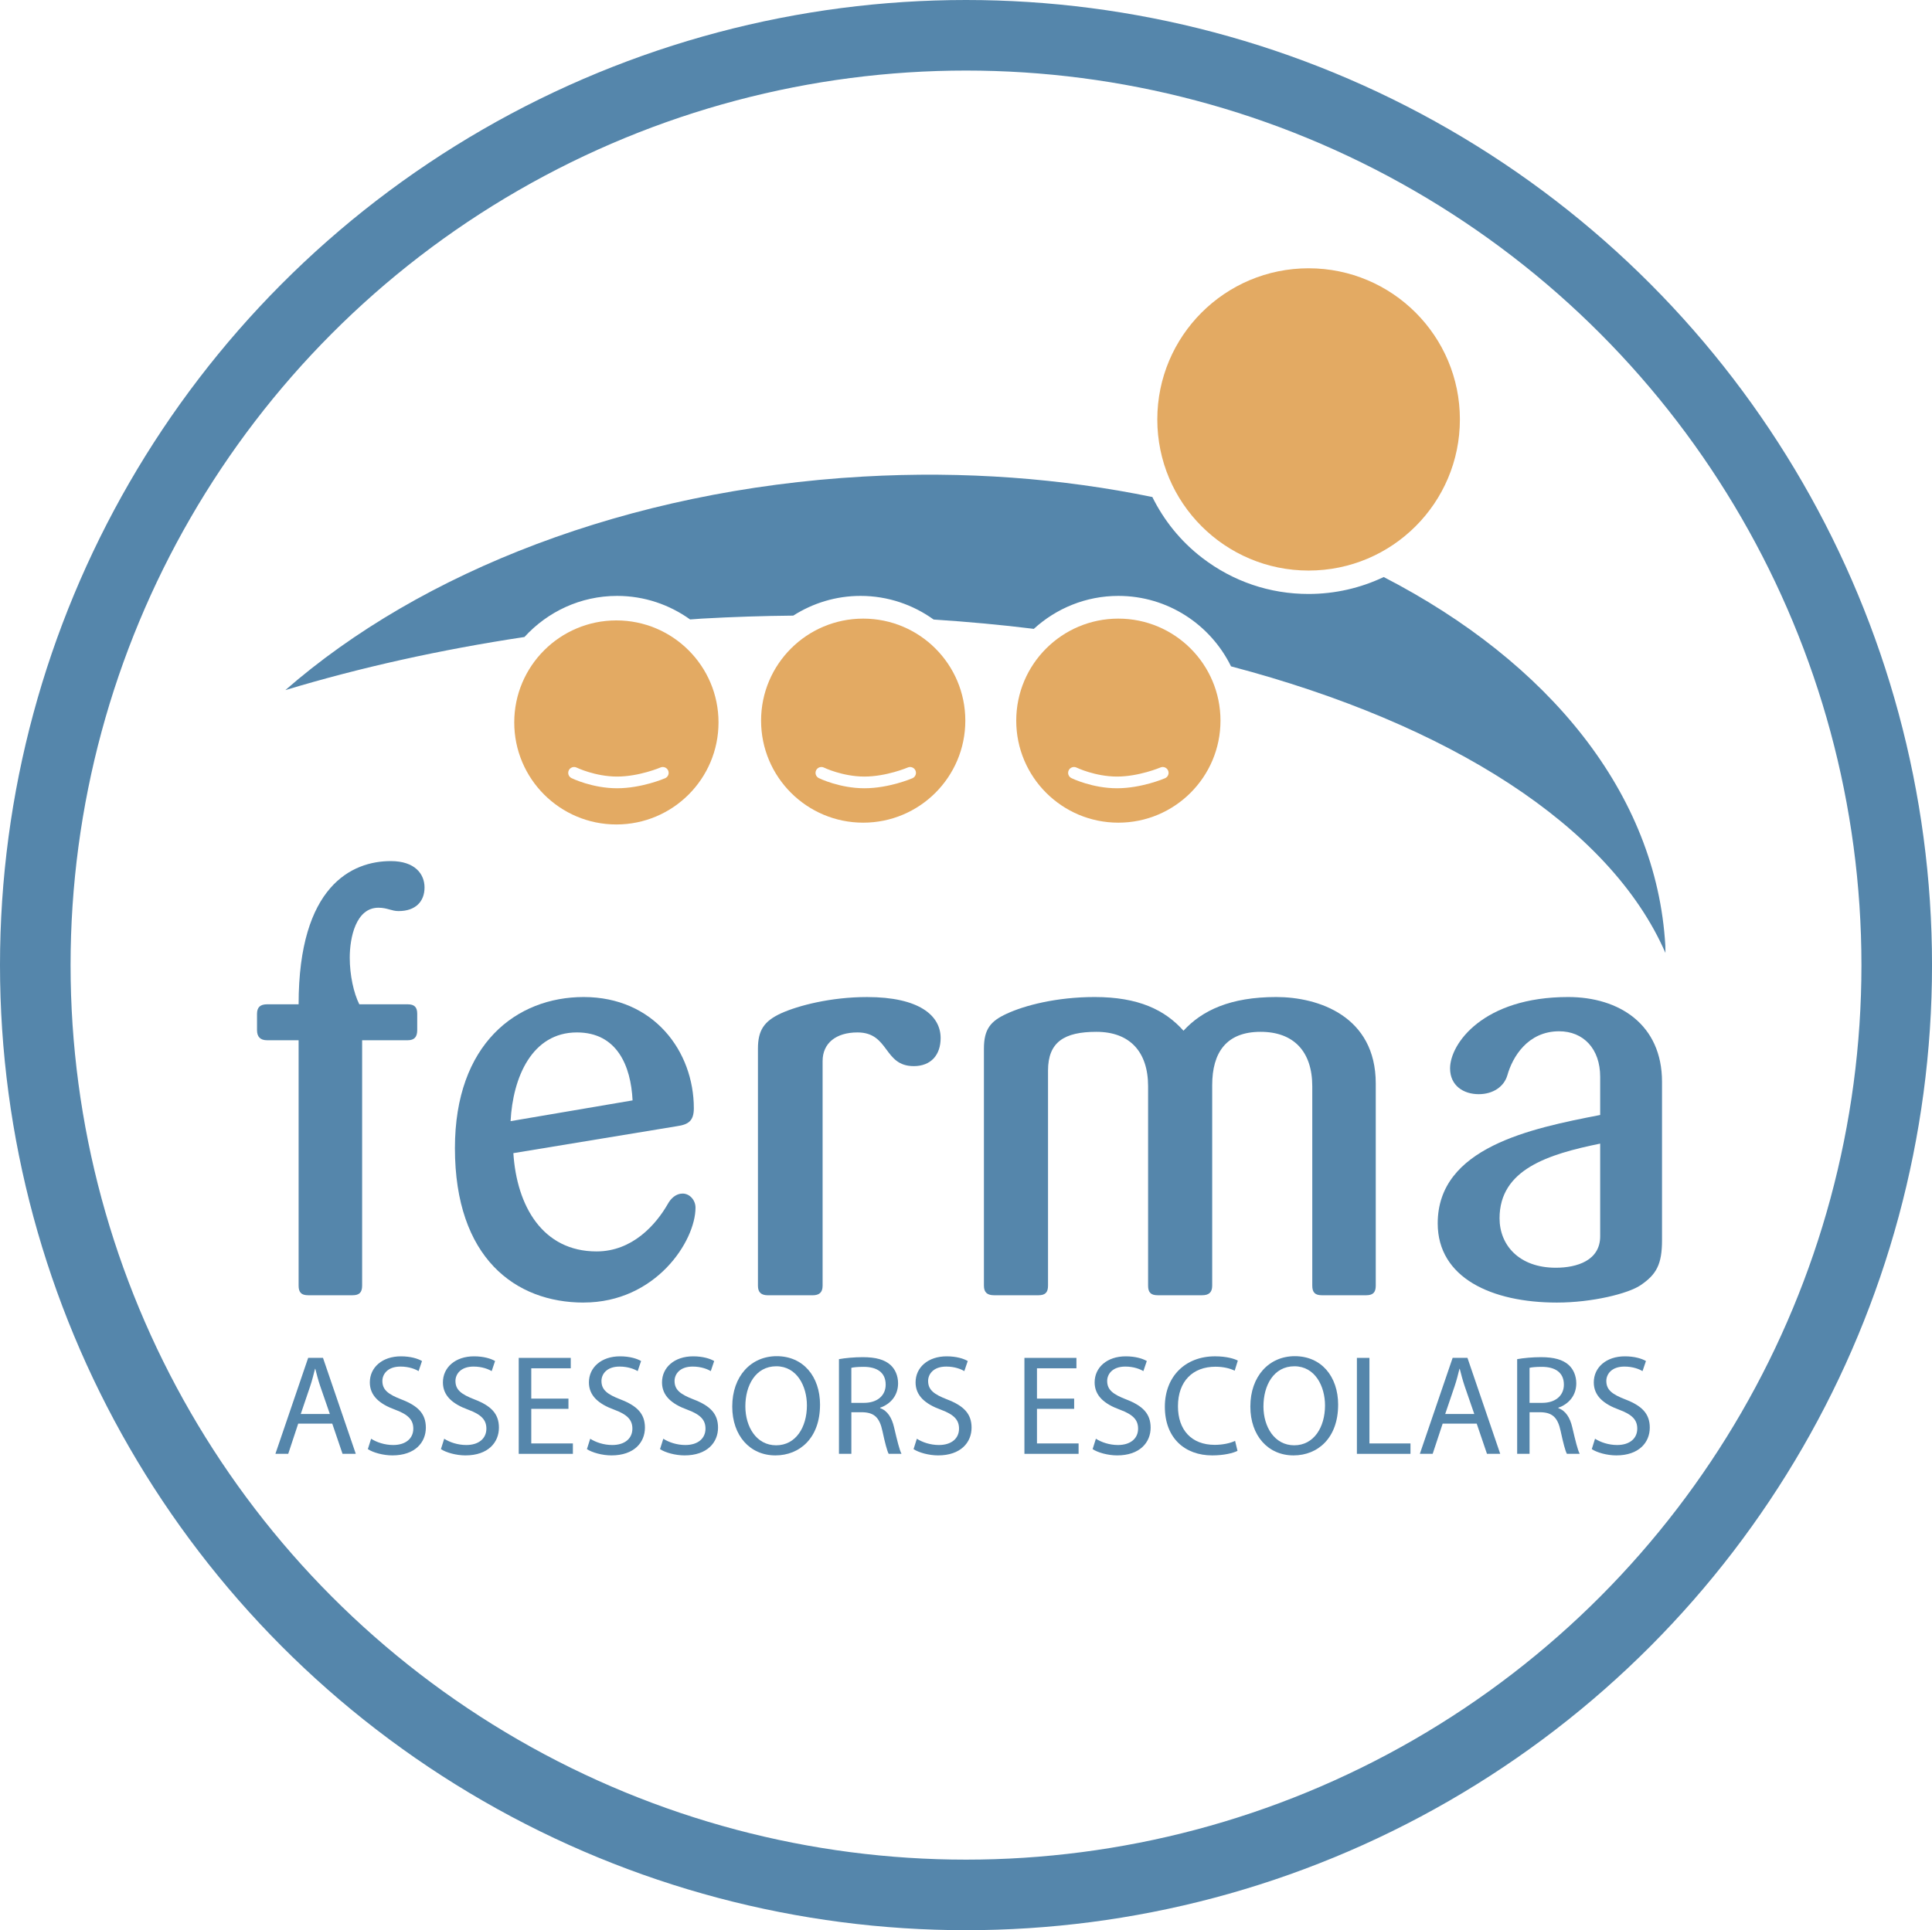
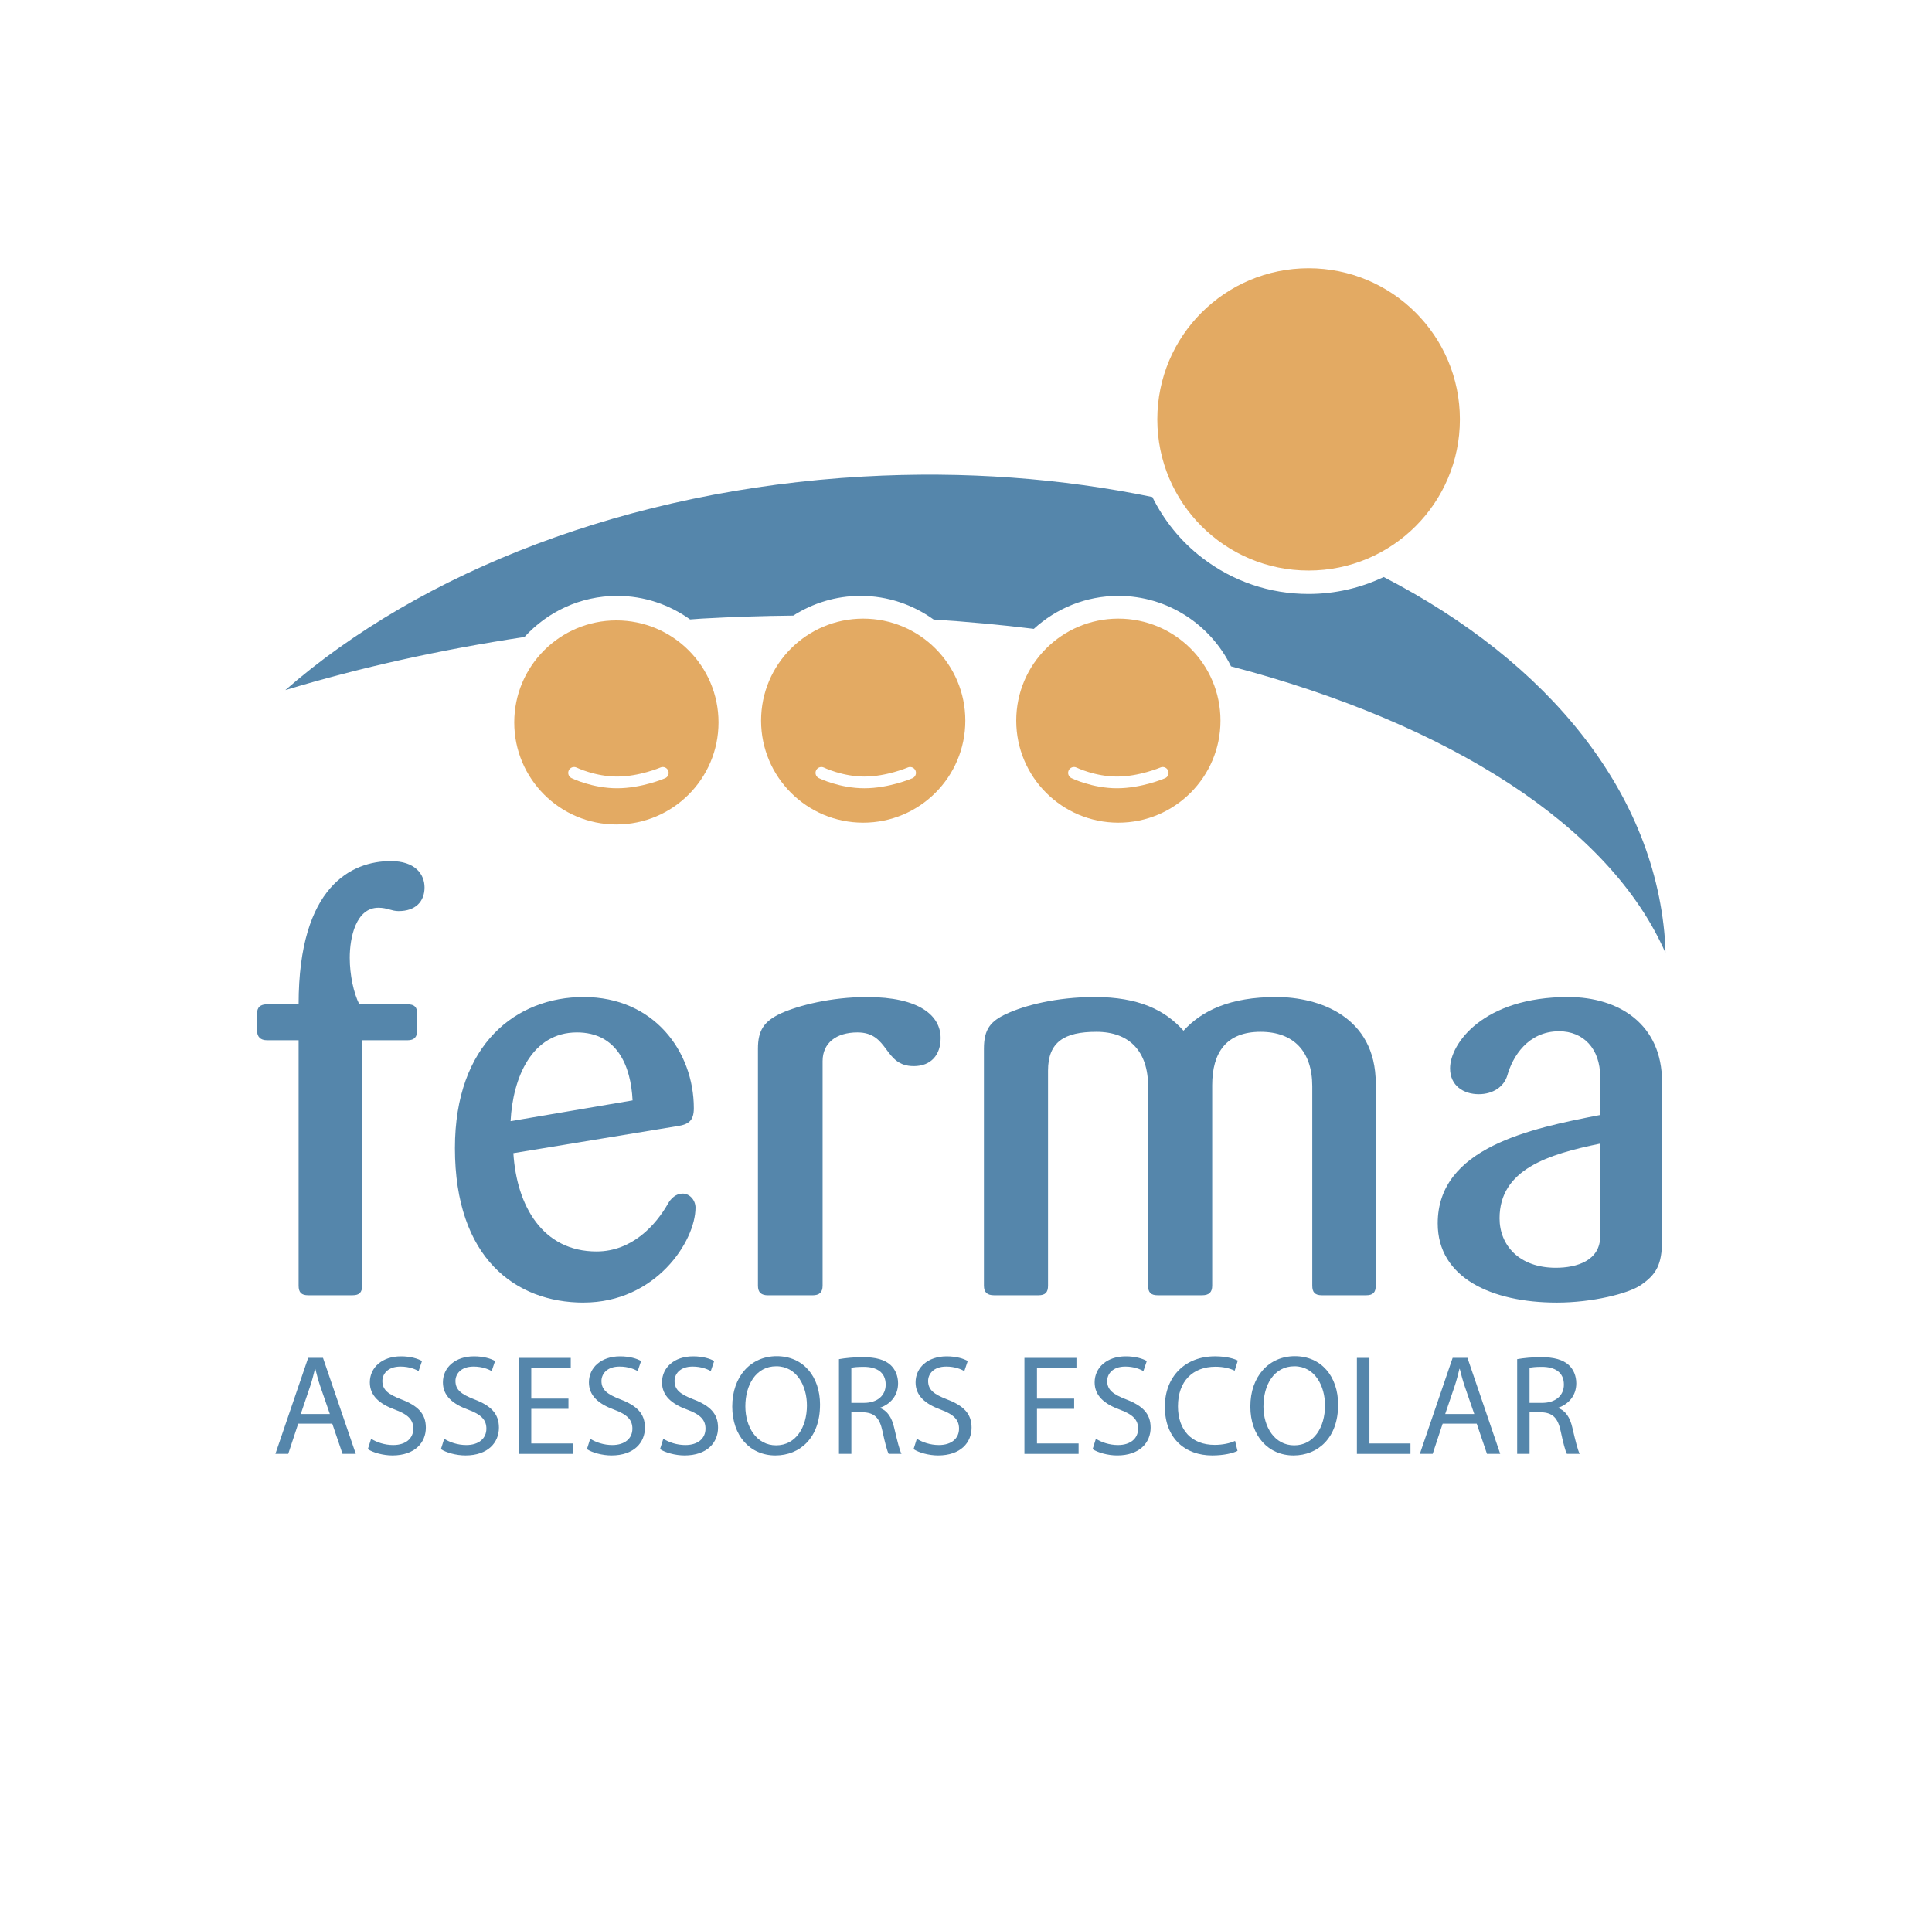
<svg xmlns="http://www.w3.org/2000/svg" id="Capa_2" data-name="Capa 2" viewBox="0 0 95.813 95.746">
  <g id="Capa_1-2" data-name="Capa 1">
    <g>
      <g>
        <g>
          <g>
            <path d="M19.771,45.194c-.363,0-.558-.167-1.004-.167-1.115,0-1.422,1.476-1.422,2.479,0,.864.195,1.755.474,2.312h2.398c.335,0,.474.14.474.474v.808c0,.334-.139.501-.474.501h-2.258v12.175c0,.334-.14.474-.474.474h-2.202c-.335,0-.474-.14-.474-.474v-12.175h-1.561c-.335,0-.502-.167-.502-.501v-.808c0-.334.167-.474.502-.474h1.561c0-5.878,2.649-7.104,4.572-7.104,1.199,0,1.673.641,1.673,1.309,0,.696-.446,1.17-1.282,1.17Z" fill="#5586ab" stroke-width="0" />
            <path d="M28.945,64.613c-3.374,0-6.384-2.201-6.384-7.662,0-5.182,3.067-7.494,6.384-7.494,3.485,0,5.464,2.702,5.464,5.516,0,.613-.251.808-.837.891l-8.113,1.337c.167,2.619,1.449,4.875,4.126,4.875,1.784,0,2.955-1.337,3.541-2.368.14-.251.39-.502.725-.502.362,0,.641.335.641.696,0,1.672-1.979,4.709-5.548,4.709ZM28.611,51.213c-2.23,0-3.178,2.229-3.29,4.401l6.05-1.03c-.083-1.727-.78-3.371-2.76-3.371Z" fill="#5586ab" stroke-width="0" />
            <path d="M45.312,52.884c-1.505,0-1.199-1.671-2.788-1.671-1.06,0-1.729.529-1.729,1.421v11.144c0,.334-.167.474-.502.474h-2.203c-.335,0-.502-.14-.502-.474v-11.757c0-.919.306-1.365,1.143-1.755.864-.39,2.481-.808,4.265-.808,2.593,0,3.652.919,3.652,2.034,0,.835-.474,1.393-1.338,1.393Z" fill="#5586ab" stroke-width="0" />
            <path d="M67.756,64.25h-2.203c-.334,0-.474-.14-.474-.474v-9.89c0-1.727-.92-2.703-2.565-2.703-1.701,0-2.398,1.031-2.398,2.647v9.946c0,.334-.167.474-.502.474h-2.203c-.335,0-.474-.14-.474-.474v-9.89c0-1.727-.92-2.703-2.565-2.703-1.589,0-2.398.502-2.398,1.923v10.67c0,.334-.139.474-.474.474h-2.203c-.334,0-.502-.14-.502-.474v-11.757c0-.975.335-1.365,1.115-1.727.892-.417,2.481-.835,4.377-.835,2.175,0,3.485.64,4.405,1.671.92-1.003,2.314-1.671,4.6-1.671,2.091,0,4.935.947,4.935,4.29v10.029c0,.334-.139.474-.474.474Z" fill="#5586ab" stroke-width="0" />
            <path d="M81.365,63.749c-.613.418-2.398.864-4.154.864-3.234,0-5.911-1.226-5.911-3.928,0-3.761,4.6-4.708,8.057-5.377v-1.895c0-1.393-.836-2.257-2.035-2.257-1.561,0-2.314,1.282-2.565,2.173-.167.585-.725.947-1.422.947-.753,0-1.422-.418-1.422-1.281,0-1.226,1.645-3.538,5.855-3.538,2.537,0,4.656,1.365,4.656,4.206v7.857c0,1.198-.279,1.699-1.059,2.229ZM79.357,56.728c-2.592.53-4.99,1.282-4.99,3.705,0,1.337.976,2.452,2.788,2.452,1.059,0,2.202-.362,2.202-1.56v-4.597Z" fill="#5586ab" stroke-width="0" />
          </g>
          <path d="M30.568,30.775c-2.797,0-5.065,2.266-5.065,5.061s2.267,5.061,5.065,5.061,5.065-2.266,5.065-5.061-2.267-5.061-5.065-5.061ZM32.986,38.603c-.047.02-1.169.498-2.382.498-1.22,0-2.22-.483-2.262-.504-.144-.071-.203-.244-.133-.388.07-.143.244-.202.388-.133.009.005.926.445,2.006.445,1.094,0,2.141-.446,2.151-.45.148-.064.318.005.382.151.064.147-.004.318-.152.382Z" fill="#e3aa63" stroke-width="0" />
          <path d="M42.809,30.686c-2.797,0-5.065,2.266-5.065,5.061s2.267,5.061,5.065,5.061,5.064-2.266,5.064-5.061-2.267-5.061-5.064-5.061ZM45.251,38.603c-.047.02-1.169.498-2.382.498-1.22,0-2.22-.483-2.262-.504-.144-.071-.203-.244-.133-.388.07-.143.244-.202.388-.133.009.005.926.445,2.006.445,1.094,0,2.141-.446,2.151-.45.147-.064.318.005.382.151.064.147-.004.318-.152.382Z" fill="#e3aa63" stroke-width="0" />
          <path d="M55.462,30.686c-2.797,0-5.064,2.266-5.064,5.061s2.267,5.061,5.064,5.061,5.065-2.266,5.065-5.061-2.267-5.061-5.065-5.061ZM57.778,38.603c-.047.02-1.169.498-2.382.498-1.22,0-2.22-.483-2.262-.504-.144-.071-.204-.244-.133-.388.07-.143.245-.203.389-.133.009.005.926.445,2.006.445,1.09,0,2.141-.446,2.152-.45.146-.065.318.005.381.152.064.147-.005.318-.152.381Z" fill="#e3aa63" stroke-width="0" />
          <ellipse cx="64.897" cy="20.805" rx="7.503" ry="7.497" fill="#e3aa63" stroke-width="0" />
          <path d="M82.589,46.923c-.43-7.572-5.8-14.085-13.967-18.3-1.146.545-2.412.84-3.73.84-1.921,0-3.744-.619-5.271-1.791-1.082-.83-1.905-1.871-2.473-3.018-4.47-.921-9.309-1.3-14.342-1.014-11.679.662-21.934,4.725-28.655,10.592,3.688-1.114,7.67-2.003,11.858-2.634,1.14-1.249,2.775-2.039,4.596-2.039,1.35,0,2.597.436,3.618,1.168.198-.012.392-.031.59-.042,1.526-.086,3.035-.134,4.527-.148.966-.616,2.109-.978,3.337-.978,1.352,0,2.602.438,3.624,1.172,1.69.111,3.35.262,4.969.463,1.108-1.012,2.577-1.635,4.192-1.635,2.454,0,4.574,1.429,5.588,3.495,10.829,2.853,18.803,7.927,21.544,14.216-.004-.116,0-.231-.006-.347Z" fill="#5586ab" stroke-width="0" />
        </g>
        <g>
          <path d="M14.789,70.619l-.495,1.497h-.636l1.625-4.76h.735l1.626,4.76h-.657l-.509-1.497h-1.689ZM16.358,70.139l-.474-1.37c-.106-.311-.177-.593-.247-.869h-.014c-.071.276-.142.572-.24.862l-.467,1.377h1.442Z" fill="#5586ab" stroke-width="0" />
          <path d="M18.405,71.368c.276.176.671.311,1.095.311.629,0,.997-.332.997-.812,0-.438-.254-.699-.898-.939-.778-.283-1.258-.692-1.258-1.356,0-.742.615-1.292,1.541-1.292.481,0,.841.113,1.046.233l-.169.501c-.148-.092-.467-.226-.898-.226-.65,0-.898.388-.898.713,0,.445.29.664.947.918.806.311,1.209.699,1.209,1.398,0,.734-.537,1.377-1.661,1.377-.459,0-.961-.141-1.216-.311l.163-.516Z" fill="#5586ab" stroke-width="0" />
          <path d="M22.029,71.368c.276.176.671.311,1.095.311.629,0,.997-.332.997-.812,0-.438-.254-.699-.898-.939-.778-.283-1.258-.692-1.258-1.356,0-.742.615-1.292,1.541-1.292.481,0,.841.113,1.046.233l-.169.501c-.148-.092-.467-.226-.898-.226-.65,0-.898.388-.898.713,0,.445.29.664.947.918.806.311,1.209.699,1.209,1.398,0,.734-.537,1.377-1.661,1.377-.459,0-.961-.141-1.216-.311l.163-.516Z" fill="#5586ab" stroke-width="0" />
          <path d="M28.191,69.885h-1.844v1.716h2.064v.516h-2.686v-4.76h2.58v.516h-1.958v1.504h1.844v.509Z" fill="#5586ab" stroke-width="0" />
          <path d="M29.27,71.368c.276.176.671.311,1.095.311.629,0,.997-.332.997-.812,0-.438-.254-.699-.898-.939-.778-.283-1.258-.692-1.258-1.356,0-.742.615-1.292,1.541-1.292.481,0,.841.113,1.046.233l-.169.501c-.148-.092-.467-.226-.898-.226-.65,0-.898.388-.898.713,0,.445.29.664.947.918.806.311,1.209.699,1.209,1.398,0,.734-.537,1.377-1.661,1.377-.459,0-.961-.141-1.216-.311l.163-.516Z" fill="#5586ab" stroke-width="0" />
          <path d="M32.895,71.368c.276.176.671.311,1.095.311.629,0,.997-.332.997-.812,0-.438-.254-.699-.898-.939-.778-.283-1.258-.692-1.258-1.356,0-.742.615-1.292,1.541-1.292.481,0,.841.113,1.046.233l-.169.501c-.148-.092-.467-.226-.898-.226-.65,0-.898.388-.898.713,0,.445.29.664.947.918.806.311,1.209.699,1.209,1.398,0,.734-.537,1.377-1.661,1.377-.459,0-.961-.141-1.216-.311l.163-.516Z" fill="#5586ab" stroke-width="0" />
          <path d="M40.667,69.687c0,1.632-.997,2.507-2.212,2.507-1.265,0-2.141-.982-2.141-2.422,0-1.511.933-2.5,2.205-2.5,1.308,0,2.149.996,2.149,2.415ZM36.964,69.758c0,1.024.551,1.935,1.527,1.935s1.526-.897,1.526-1.978c0-.953-.495-1.942-1.519-1.942s-1.534.947-1.534,1.985Z" fill="#5586ab" stroke-width="0" />
          <path d="M41.605,67.42c.311-.057.763-.099,1.18-.099.657,0,1.089.127,1.378.388.233.212.375.537.375.911,0,.622-.396,1.038-.89,1.207v.022c.36.127.579.466.693.96.156.664.268,1.123.367,1.307h-.636c-.078-.141-.184-.544-.311-1.137-.141-.657-.403-.904-.961-.925h-.579v2.062h-.615v-4.696ZM42.22,69.588h.629c.657,0,1.074-.36,1.074-.904,0-.615-.445-.883-1.095-.883-.297,0-.502.022-.608.049v1.738Z" fill="#5586ab" stroke-width="0" />
          <path d="M45.469,71.368c.276.176.671.311,1.095.311.629,0,.997-.332.997-.812,0-.438-.254-.699-.897-.939-.778-.283-1.258-.692-1.258-1.356,0-.742.615-1.292,1.541-1.292.481,0,.841.113,1.046.233l-.17.501c-.148-.092-.467-.226-.897-.226-.65,0-.898.388-.898.713,0,.445.29.664.947.918.805.311,1.208.699,1.208,1.398,0,.734-.537,1.377-1.661,1.377-.46,0-.961-.141-1.216-.311l.163-.516Z" fill="#5586ab" stroke-width="0" />
          <path d="M53.27,69.885h-1.844v1.716h2.064v.516h-2.686v-4.76h2.579v.516h-1.957v1.504h1.844v.509Z" fill="#5586ab" stroke-width="0" />
          <path d="M54.349,71.368c.276.176.671.311,1.095.311.629,0,.997-.332.997-.812,0-.438-.254-.699-.897-.939-.778-.283-1.258-.692-1.258-1.356,0-.742.615-1.292,1.541-1.292.481,0,.841.113,1.046.233l-.17.501c-.148-.092-.467-.226-.897-.226-.65,0-.898.388-.898.713,0,.445.29.664.947.918.805.311,1.208.699,1.208,1.398,0,.734-.537,1.377-1.661,1.377-.46,0-.961-.141-1.216-.311l.162-.516Z" fill="#5586ab" stroke-width="0" />
          <path d="M61.373,71.968c-.219.113-.678.226-1.258.226-1.343,0-2.347-.847-2.347-2.415,0-1.497,1.011-2.5,2.488-2.5.586,0,.968.127,1.131.212l-.156.501c-.226-.113-.558-.197-.954-.197-1.117,0-1.859.713-1.859,1.963,0,1.172.671,1.913,1.823,1.913.381,0,.763-.078,1.01-.197l.12.494Z" fill="#5586ab" stroke-width="0" />
          <path d="M66.361,69.687c0,1.632-.997,2.507-2.212,2.507-1.265,0-2.141-.982-2.141-2.422,0-1.511.933-2.5,2.205-2.5,1.308,0,2.149.996,2.149,2.415ZM62.657,69.758c0,1.024.552,1.935,1.527,1.935s1.527-.897,1.527-1.978c0-.953-.494-1.942-1.519-1.942s-1.534.947-1.534,1.985Z" fill="#5586ab" stroke-width="0" />
          <path d="M67.292,67.357h.622v4.244h2.035v.516h-2.657v-4.76Z" fill="#5586ab" stroke-width="0" />
          <path d="M71.545,70.619l-.495,1.497h-.636l1.626-4.76h.735l1.625,4.76h-.657l-.509-1.497h-1.689ZM73.113,70.139l-.473-1.37c-.106-.311-.176-.593-.247-.869h-.014c-.07.276-.141.572-.24.862l-.467,1.377h1.442Z" fill="#5586ab" stroke-width="0" />
          <path d="M75.239,67.42c.311-.057.763-.099,1.18-.099.657,0,1.089.127,1.378.388.233.212.375.537.375.911,0,.622-.396,1.038-.89,1.207v.022c.361.127.58.466.693.96.156.664.268,1.123.367,1.307h-.636c-.078-.141-.184-.544-.311-1.137-.141-.657-.403-.904-.961-.925h-.579v2.062h-.615v-4.696ZM75.854,69.588h.629c.657,0,1.074-.36,1.074-.904,0-.615-.445-.883-1.095-.883-.297,0-.502.022-.608.049v1.738Z" fill="#5586ab" stroke-width="0" />
-           <path d="M79.103,71.368c.276.176.672.311,1.096.311.629,0,.997-.332.997-.812,0-.438-.255-.699-.898-.939-.778-.283-1.258-.692-1.258-1.356,0-.742.615-1.292,1.541-1.292.481,0,.841.113,1.046.233l-.17.501c-.148-.092-.467-.226-.897-.226-.65,0-.898.388-.898.713,0,.445.29.664.947.918.806.311,1.208.699,1.208,1.398,0,.734-.537,1.377-1.661,1.377-.459,0-.961-.141-1.216-.311l.162-.516Z" fill="#5586ab" stroke-width="0" />
        </g>
      </g>
-       <ellipse cx="47.907" cy="47.873" rx="46.157" ry="46.123" fill="none" stroke="#5586ab" stroke-miterlimit="10" stroke-width="3.5" />
    </g>
  </g>
</svg>